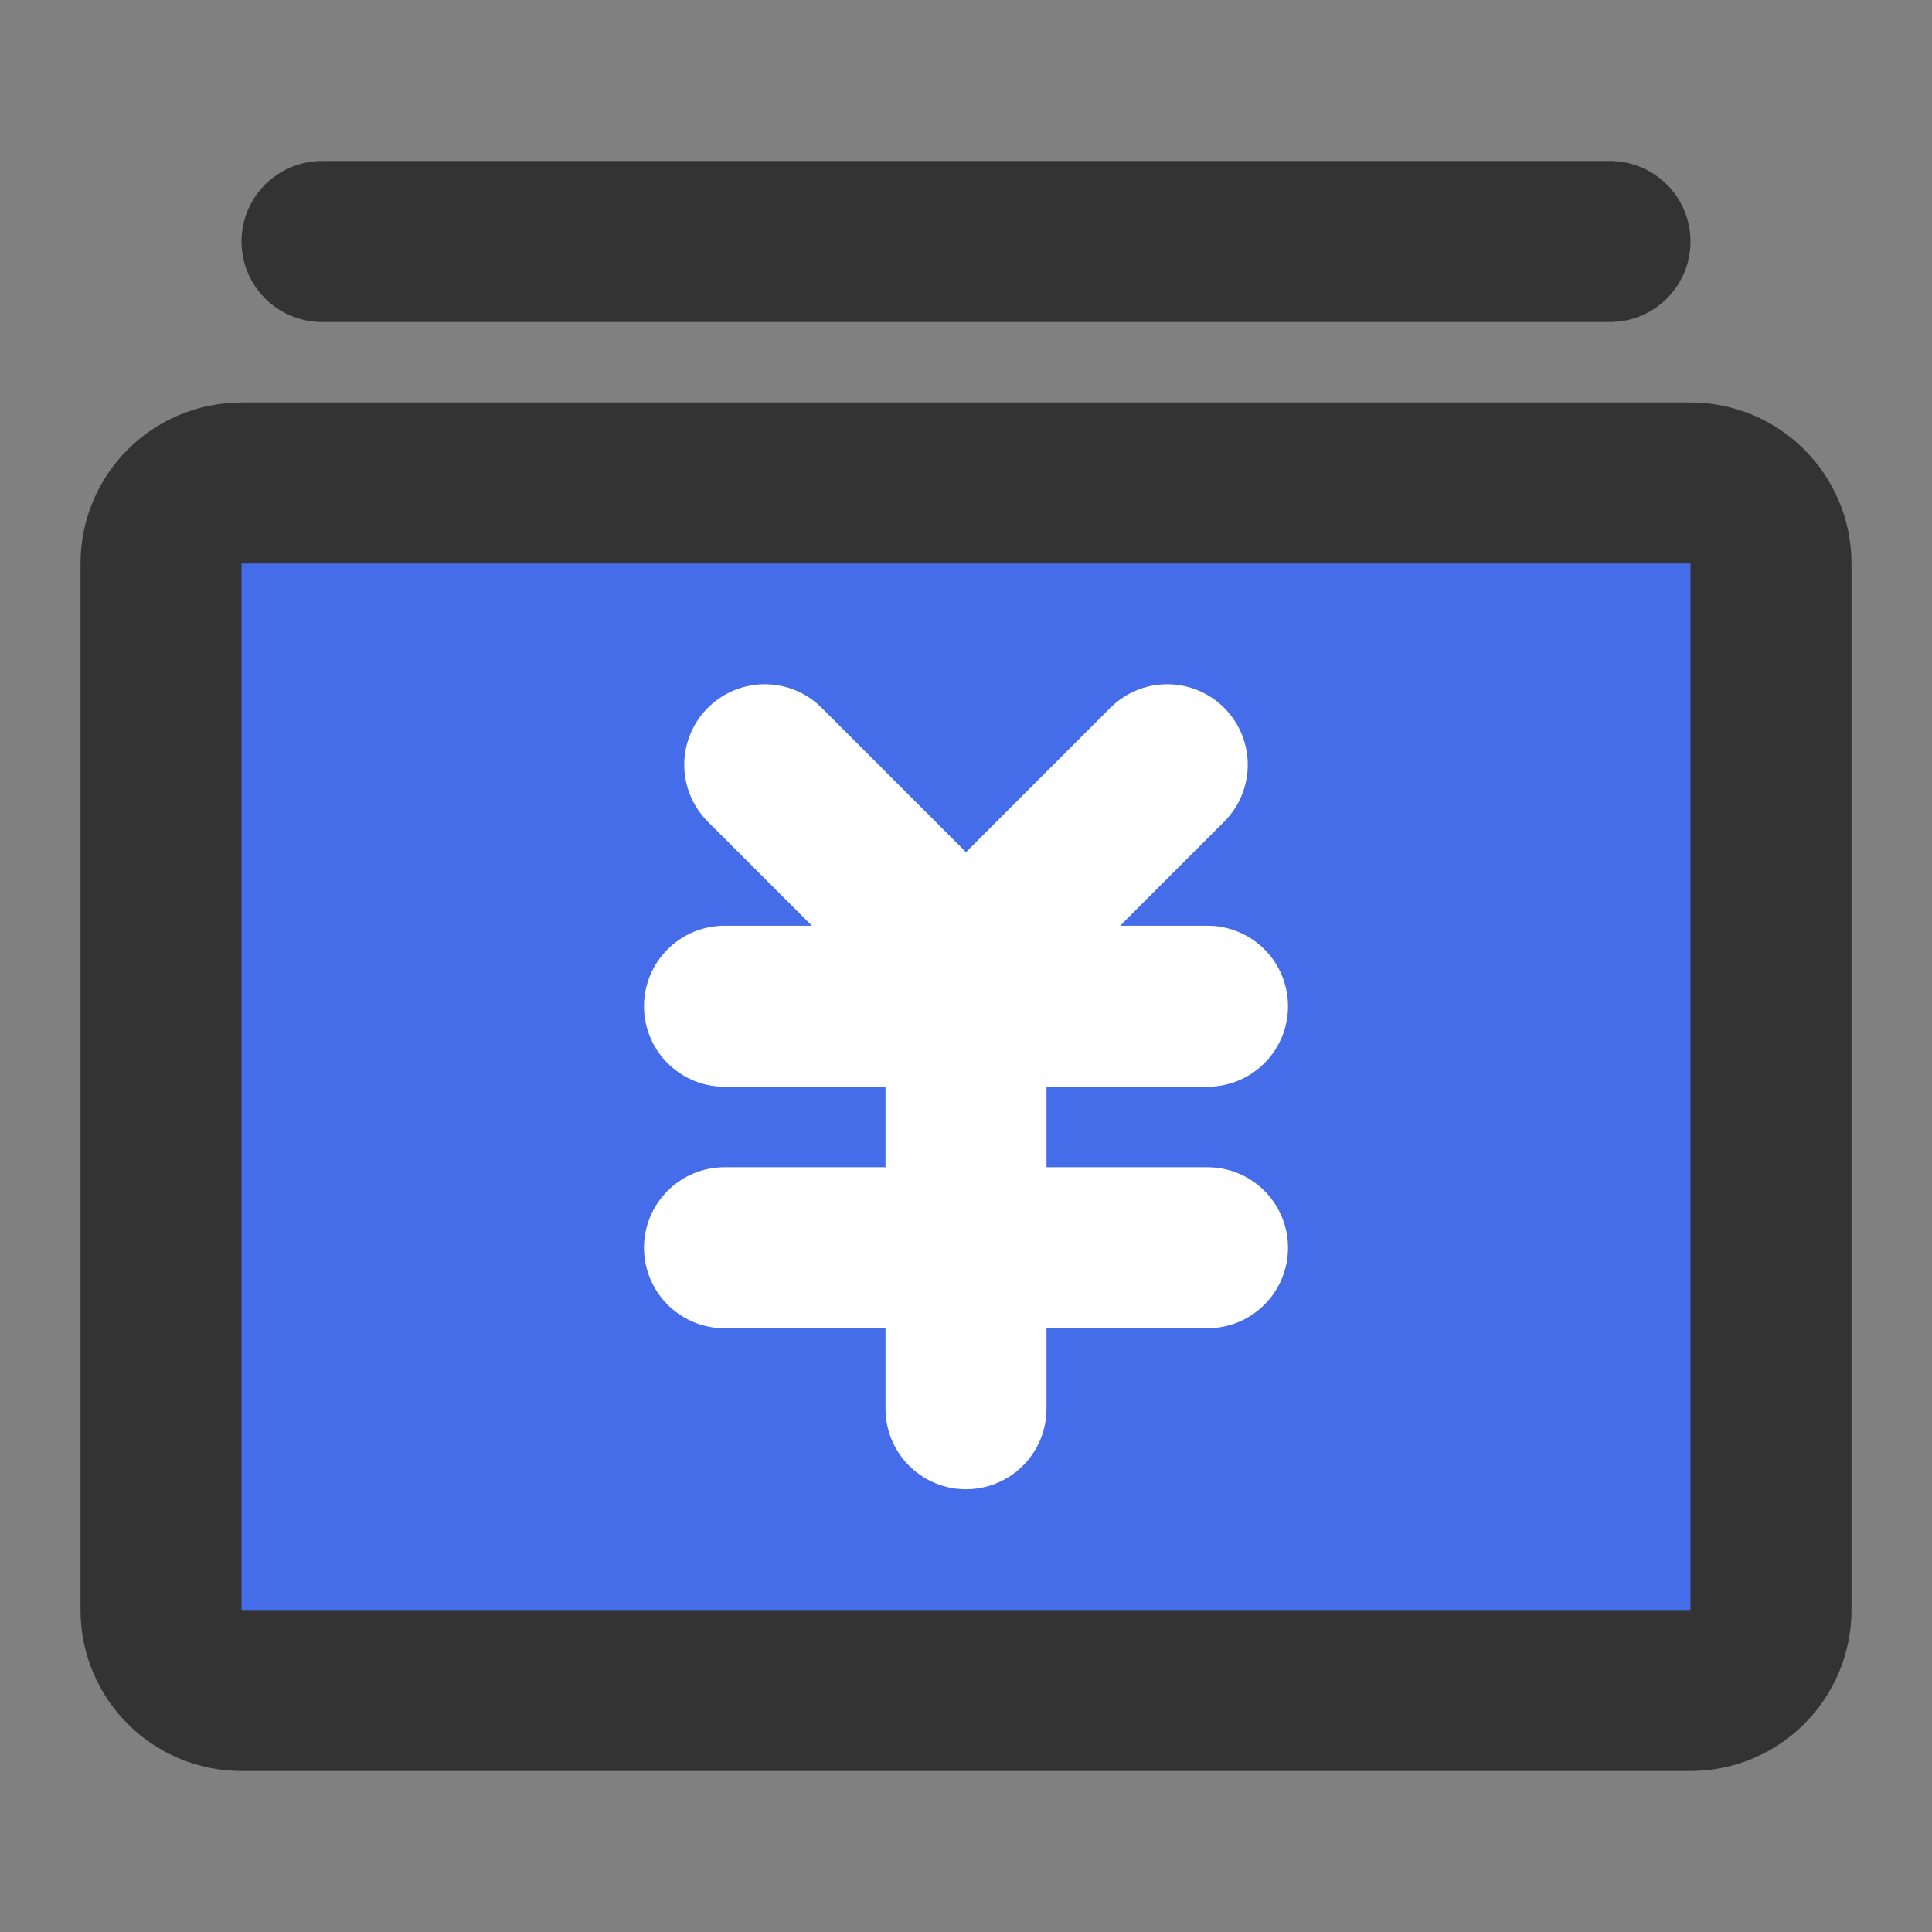
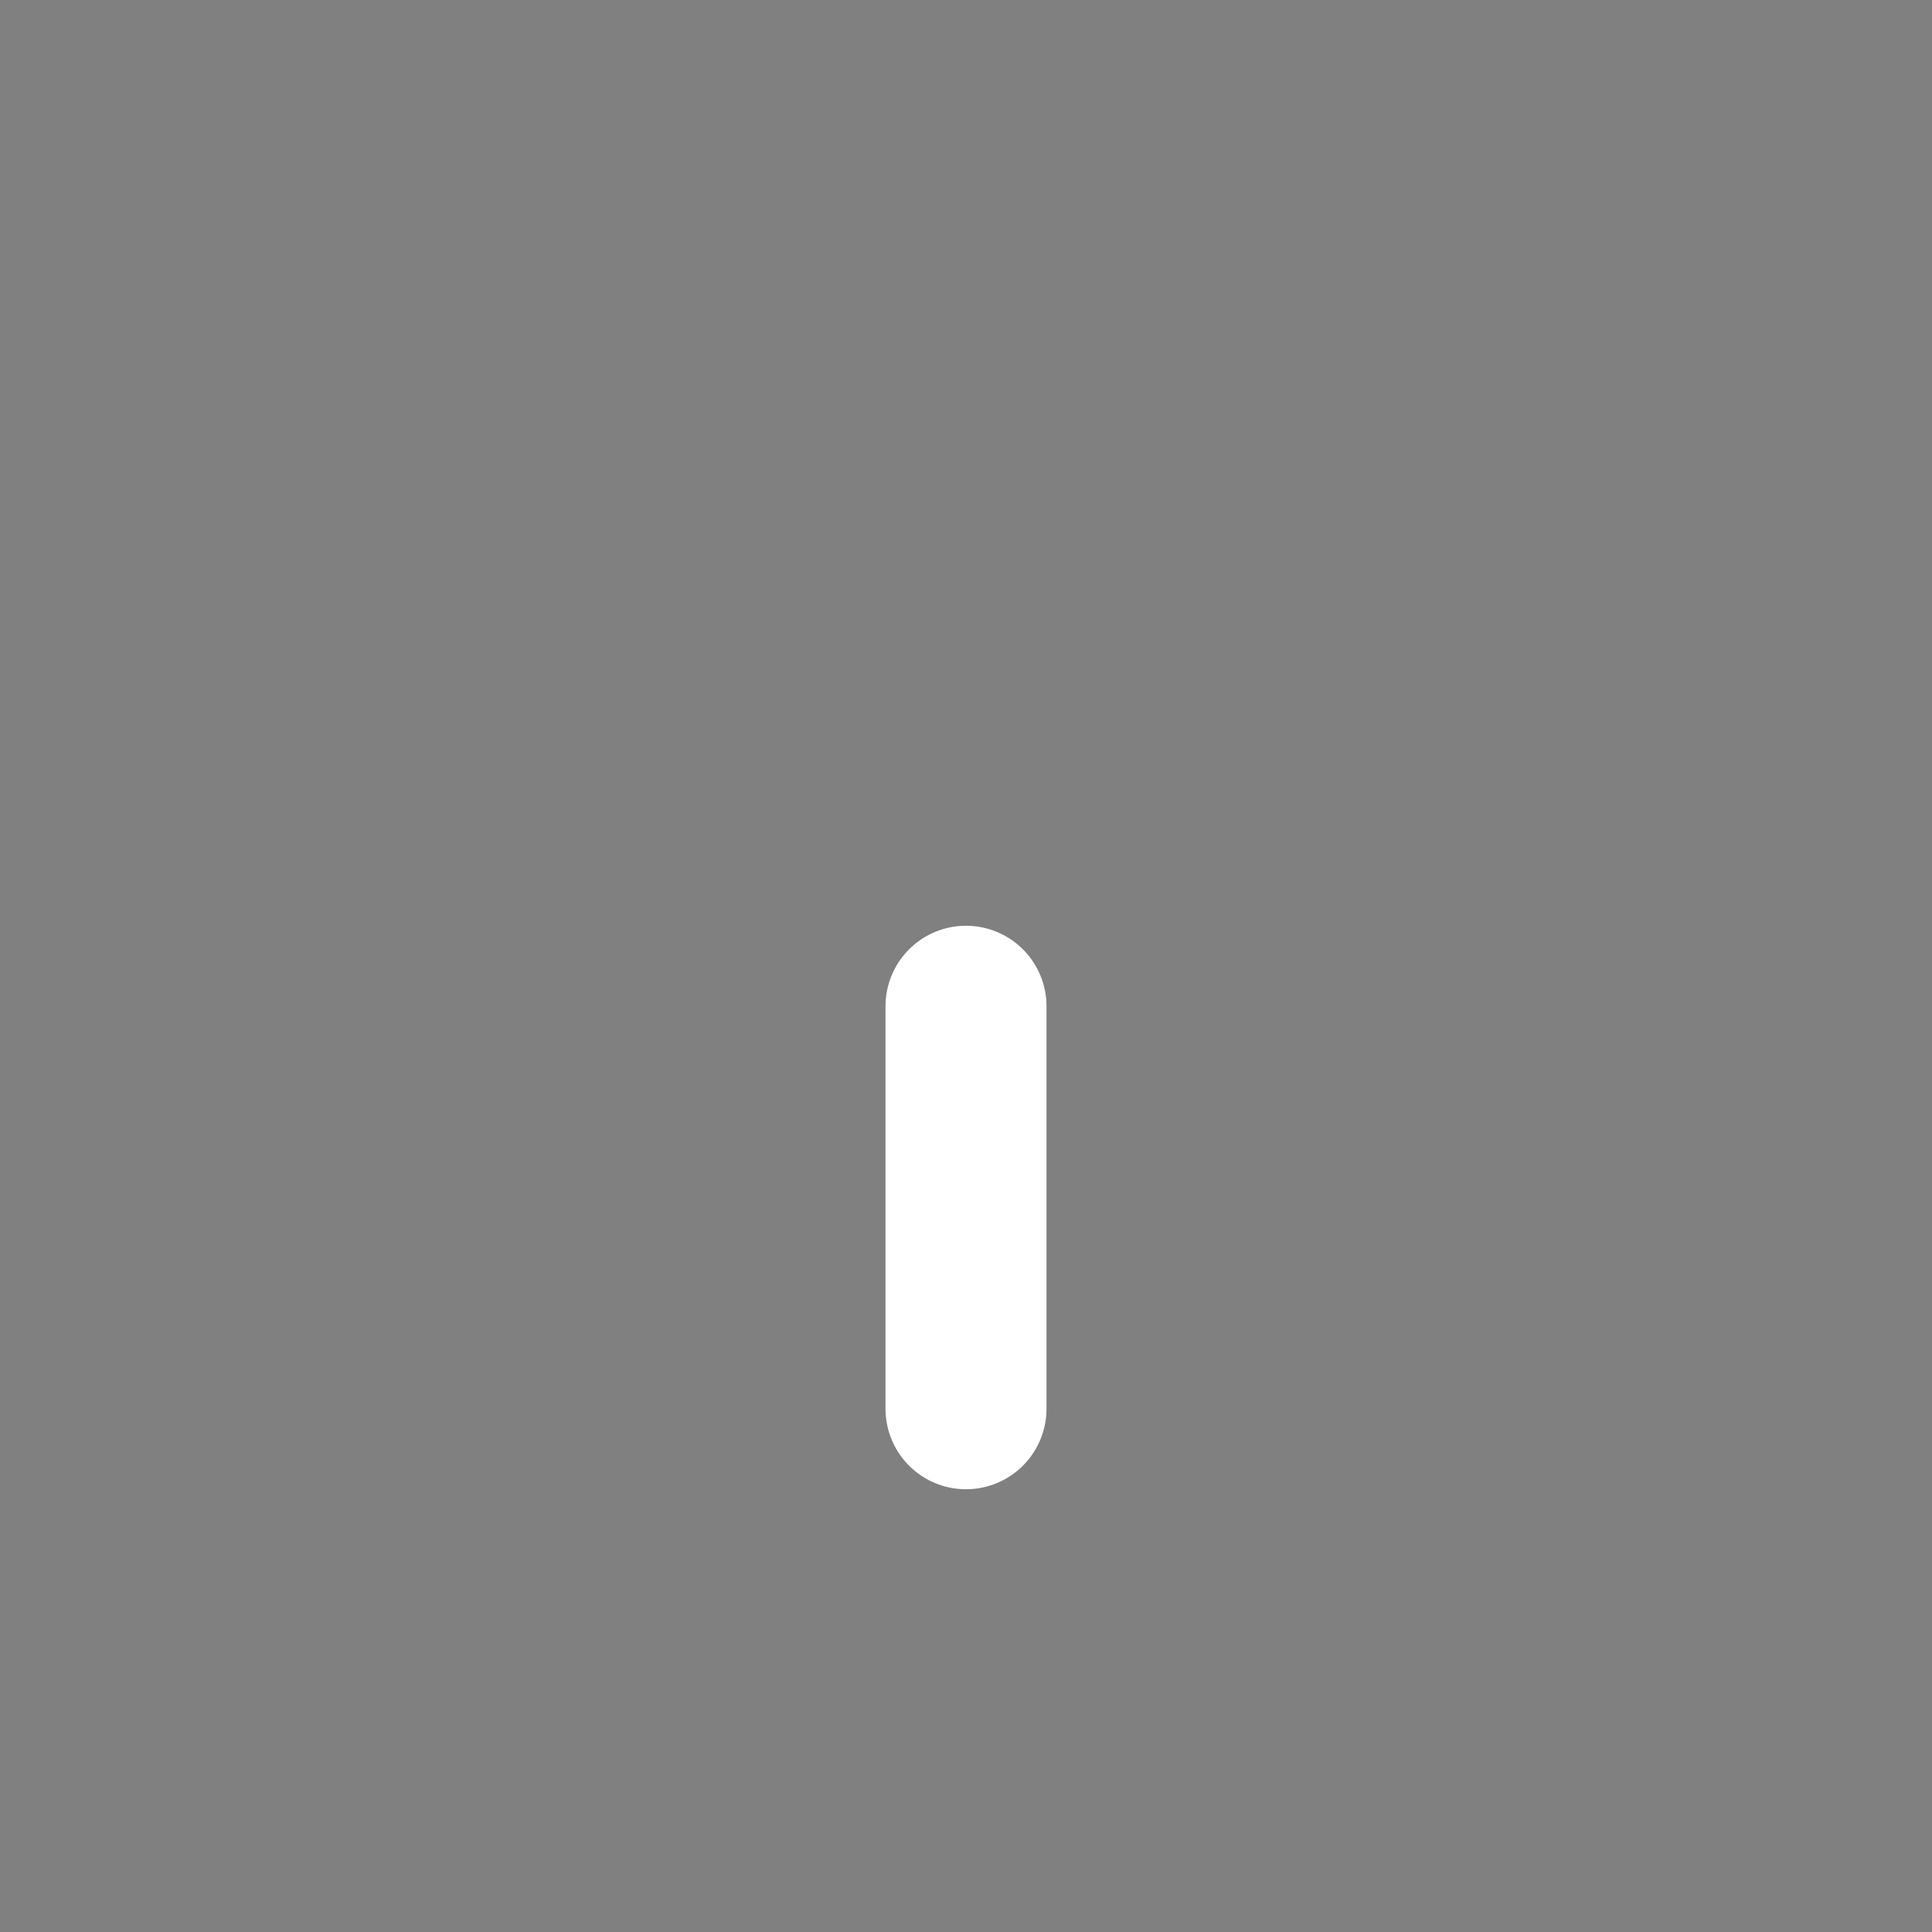
<svg xmlns="http://www.w3.org/2000/svg" width="24" height="24" viewBox="0 0 48 48" fill="none">
  <rect x="0" y="0" width="48" height="48" fill="#808080" stroke="none" />
-   <path d="M4 14C4 12.895 4.895 12 6 12H42C43.105 12 44 12.895 44 14V40C44 41.105 43.105 42 42 42H6C4.895 42 4 41.105 4 40V14Z" fill="#456dea" stroke="#333" stroke-width="4" stroke-linejoin="round" />
-   <path d="M19 19L24 24L29 19" stroke="#FFF" stroke-width="4" stroke-linecap="round" stroke-linejoin="round" />
-   <path d="M18 25H30" stroke="#FFF" stroke-width="4" stroke-linecap="round" stroke-linejoin="round" />
-   <path d="M18 31H30" stroke="#FFF" stroke-width="4" stroke-linecap="round" stroke-linejoin="round" />
  <path d="M24 25V35" stroke="#FFF" stroke-width="4" stroke-linecap="round" stroke-linejoin="round" />
-   <path d="M8 6H40" stroke="#333" stroke-width="4" stroke-linecap="round" stroke-linejoin="round" />
</svg>